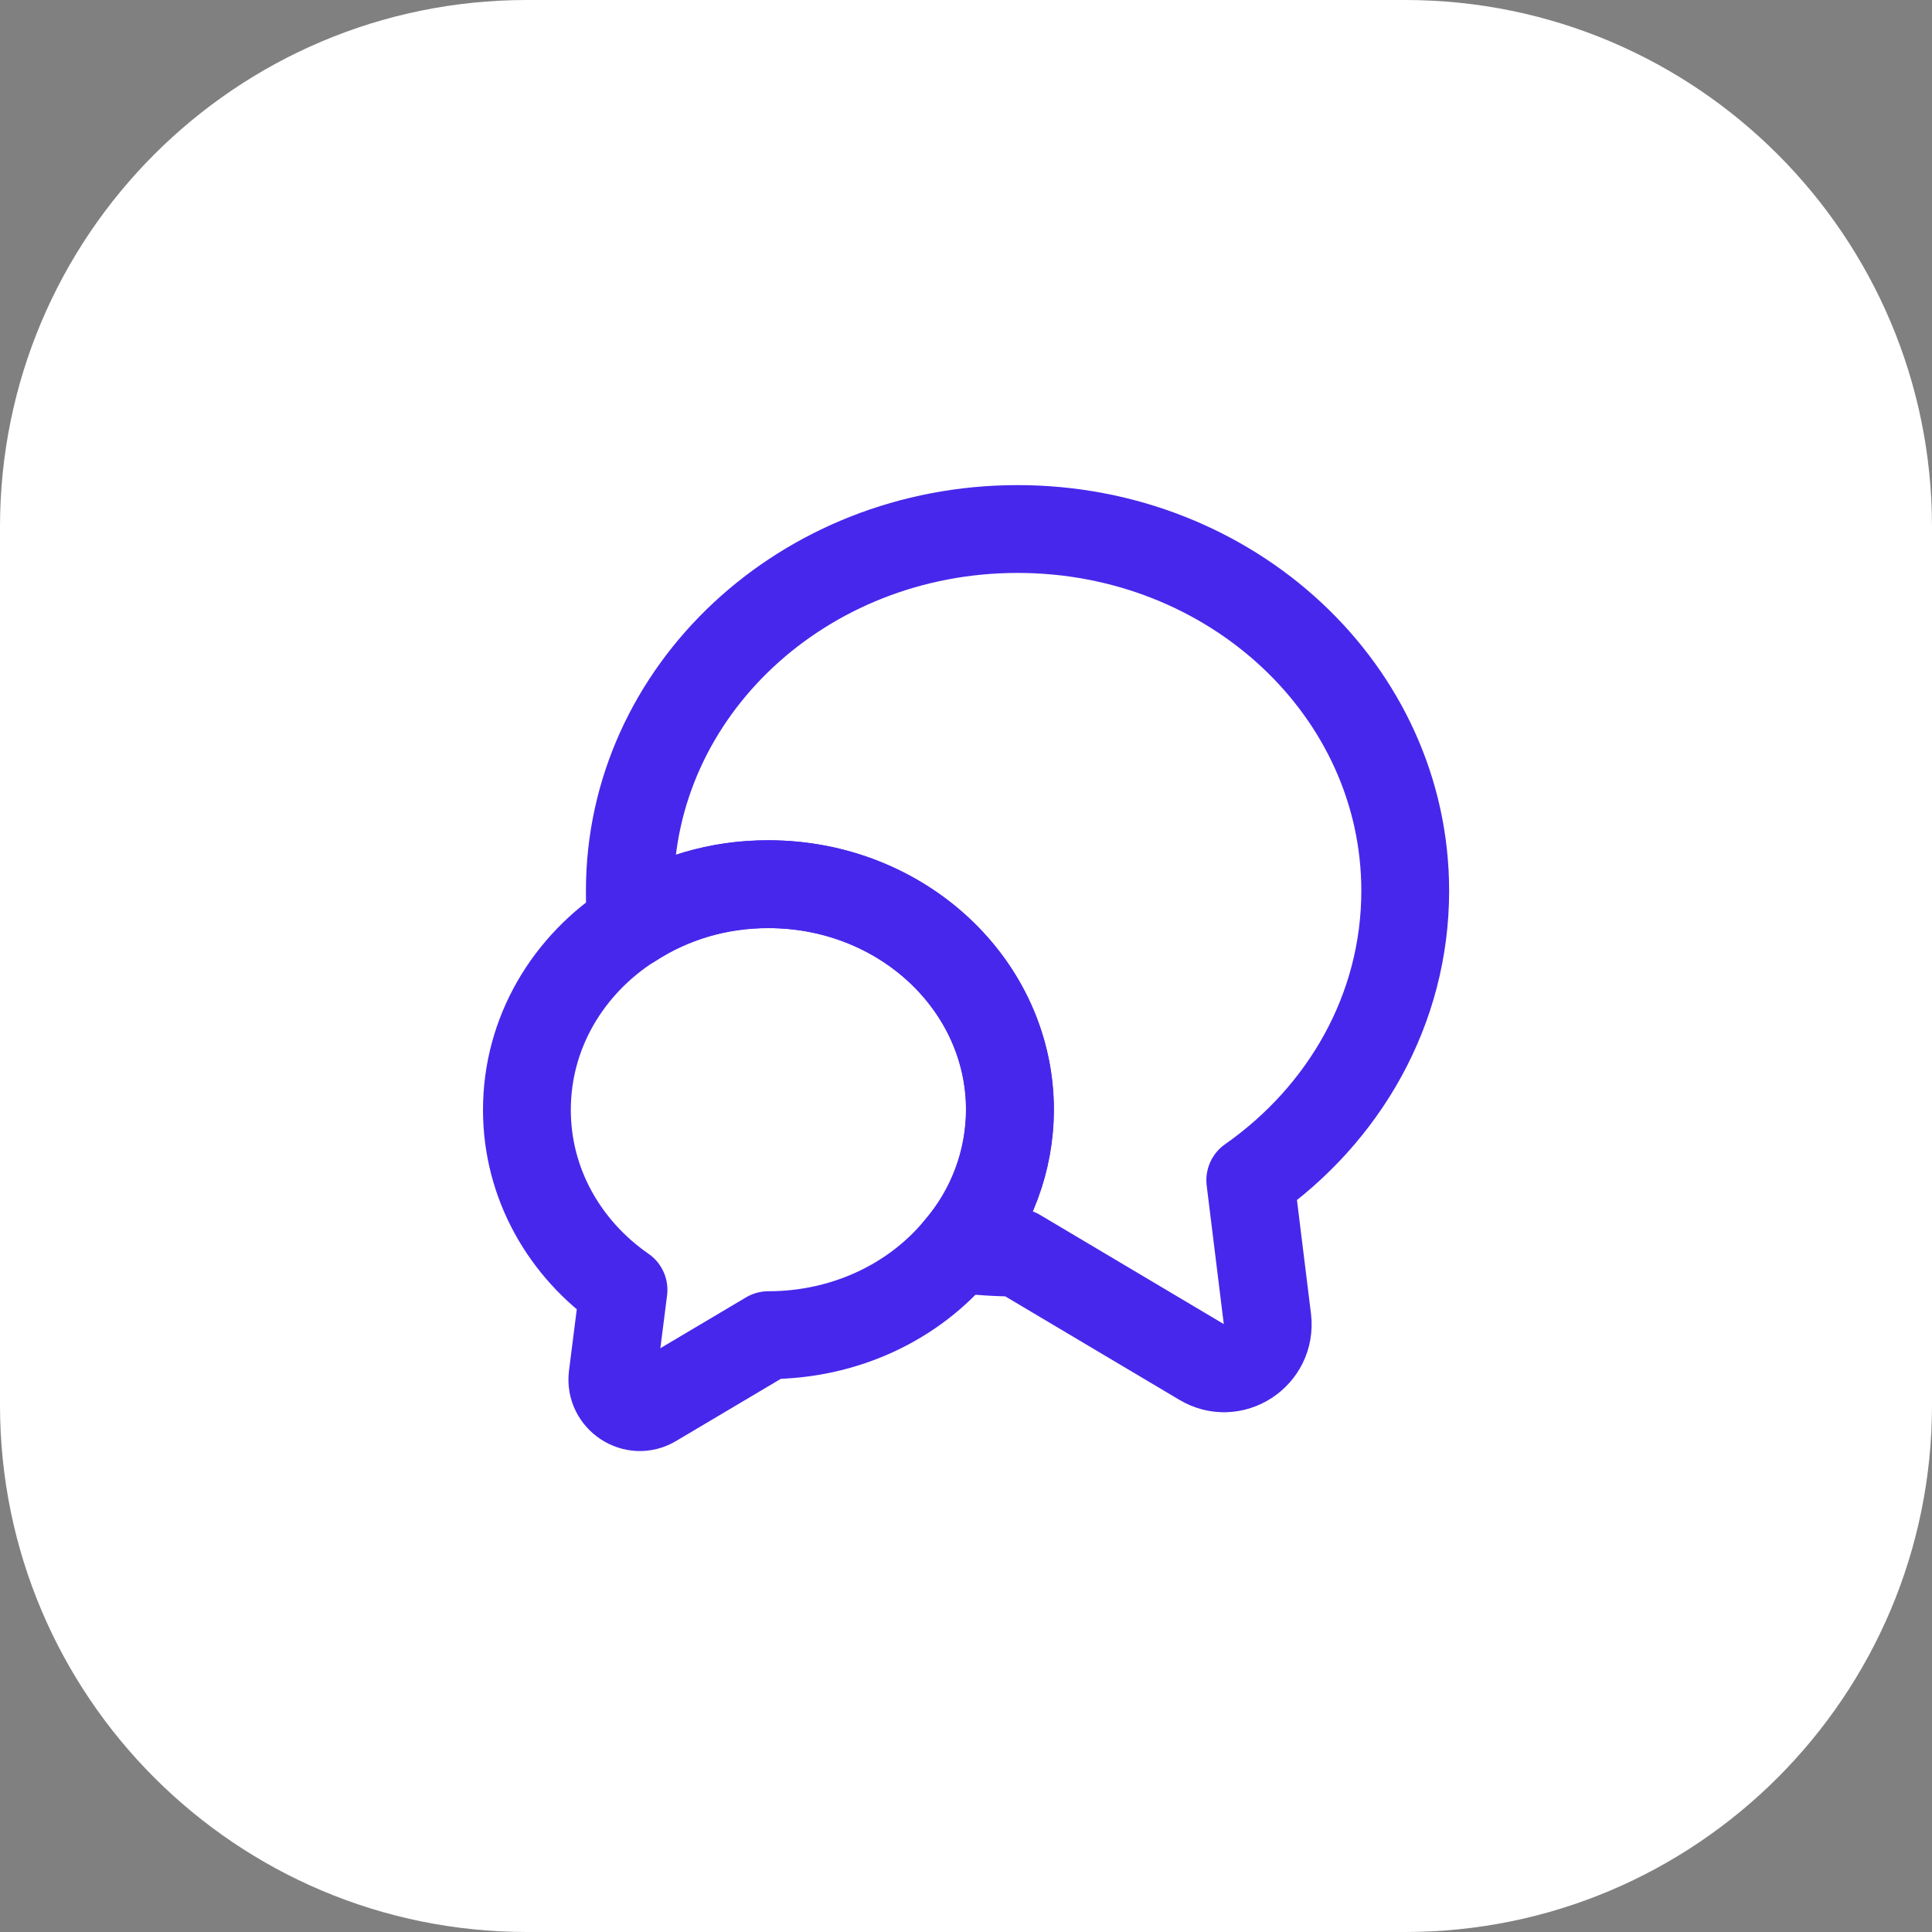
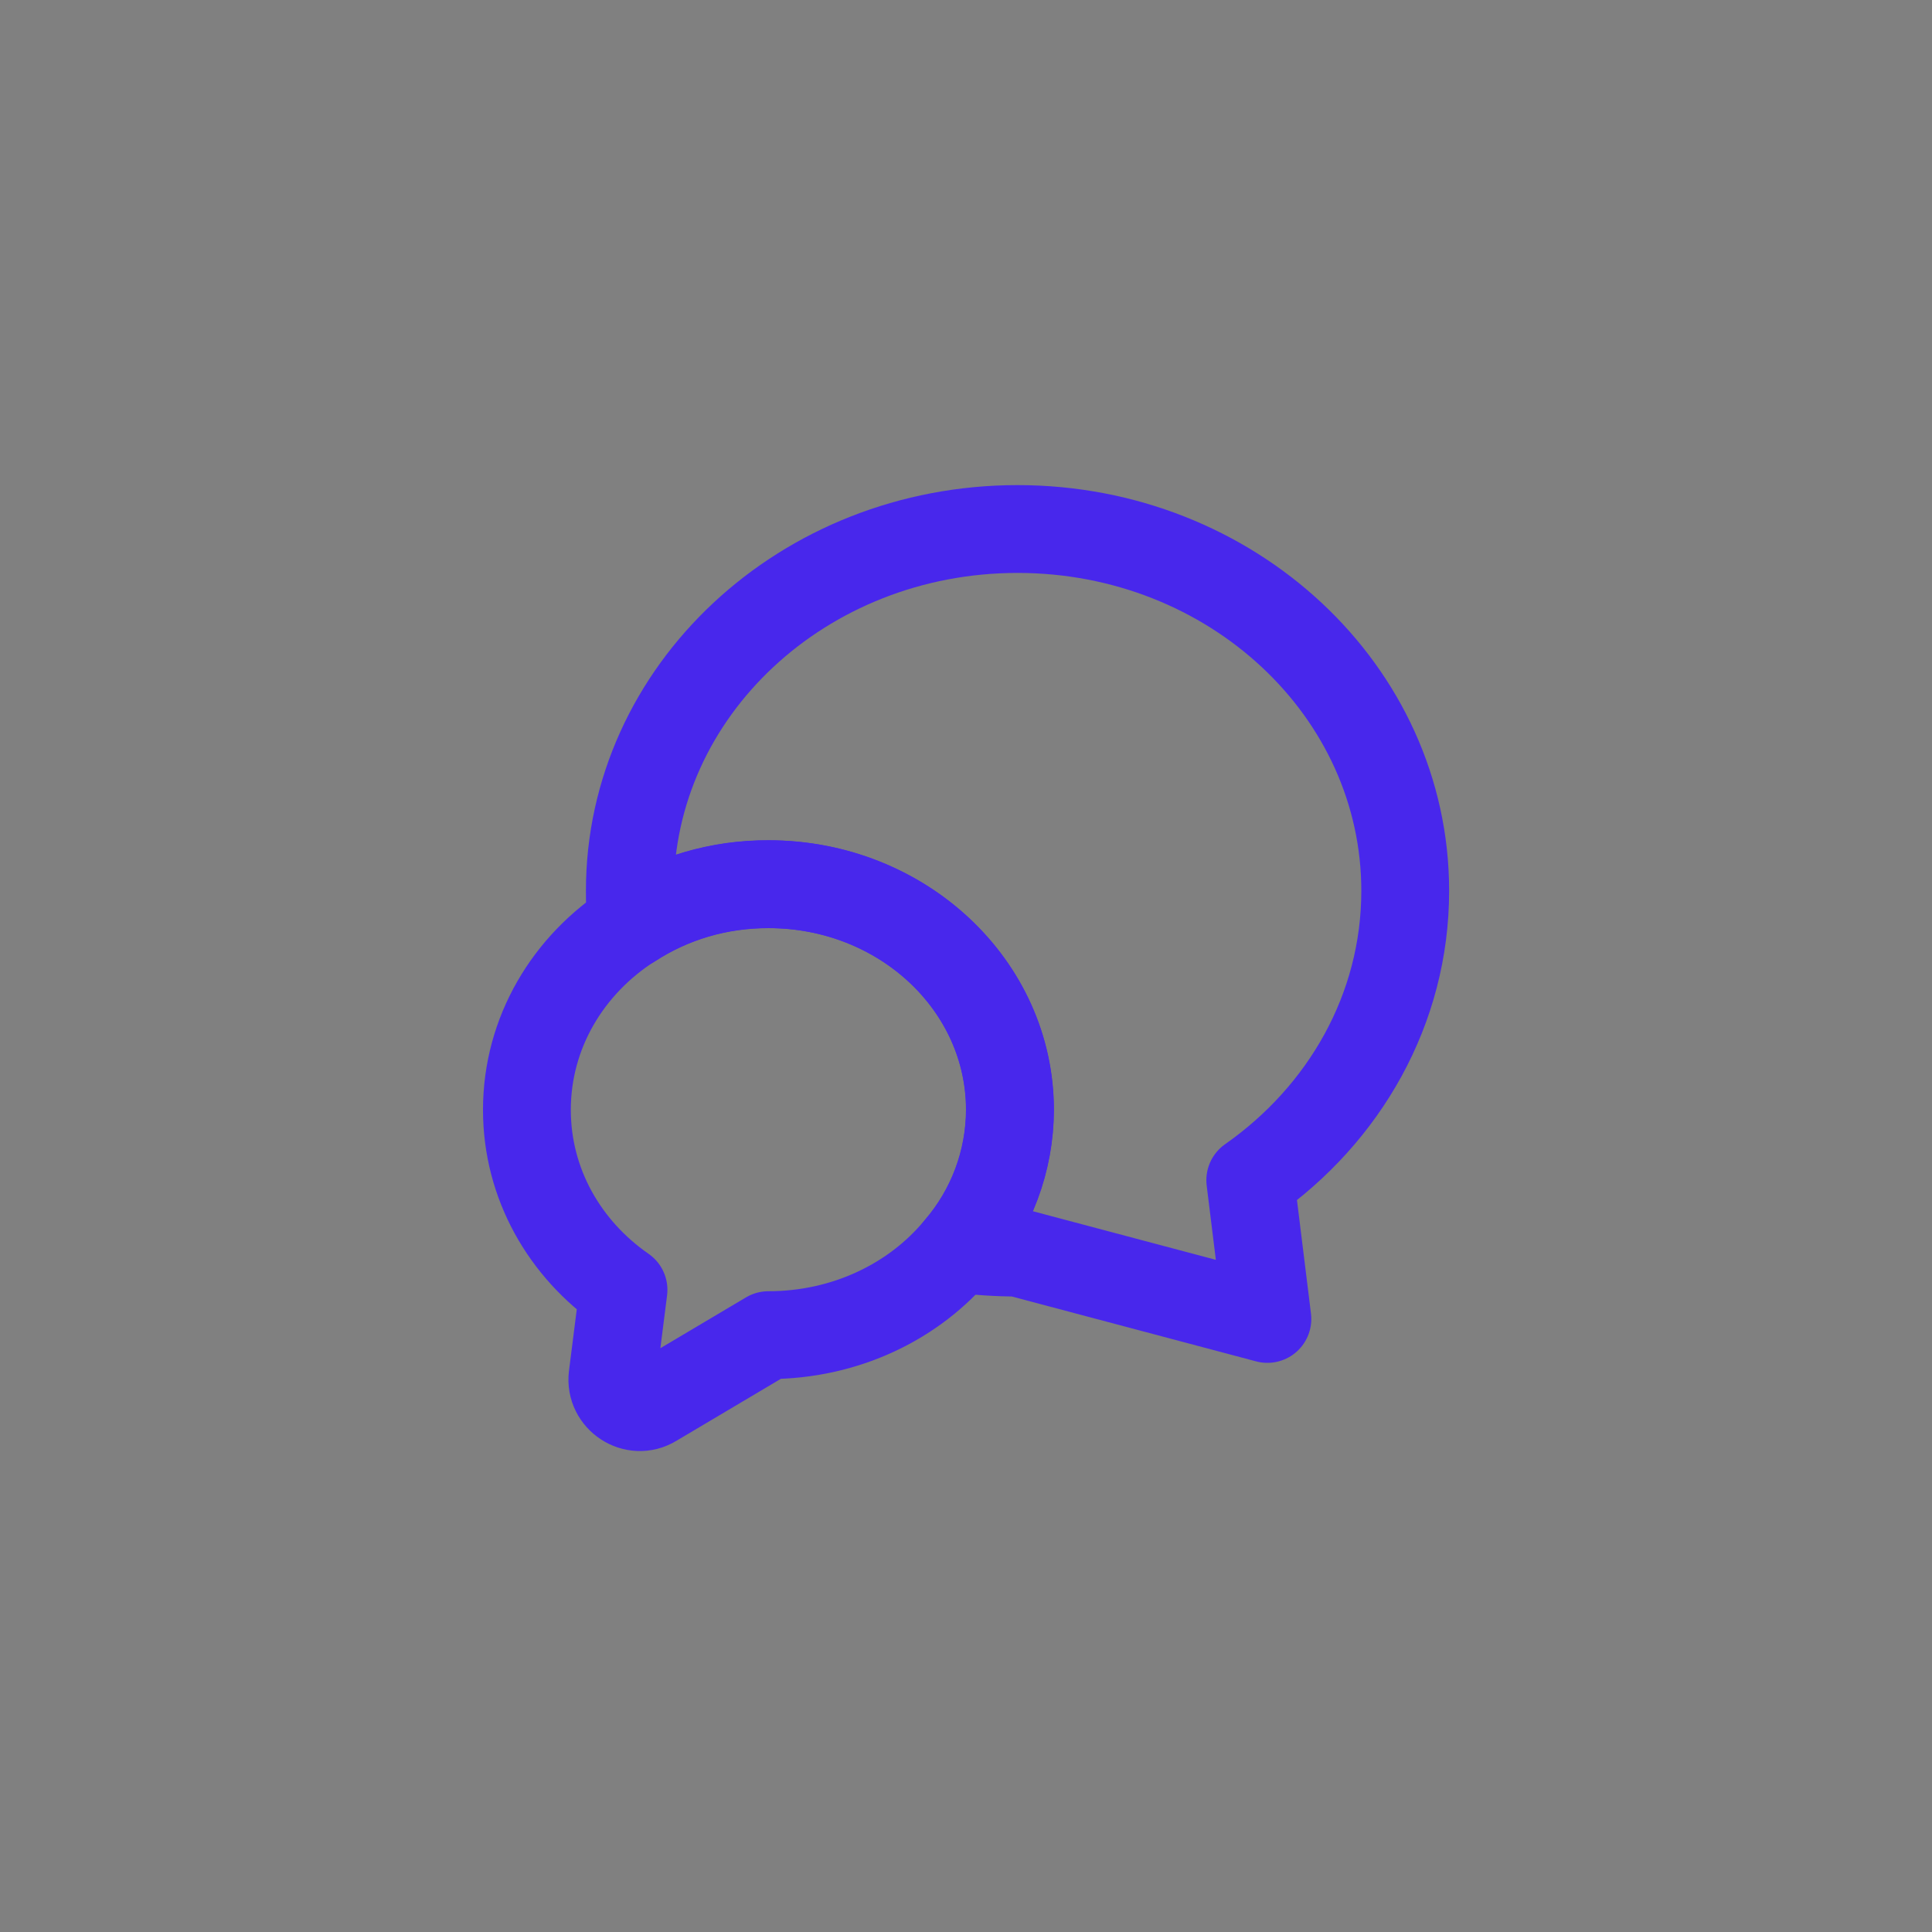
<svg xmlns="http://www.w3.org/2000/svg" width="44" height="44" viewBox="0 0 44 44" fill="none">
  <rect x="0" y="0" width="44" height="44" fill="#808080" stroke="none" />
-   <path d="M0 12C0 5.373 5.373 0 12 0H32C38.627 0 44 5.373 44 12V32C44 38.627 38.627 44 32 44H12C5.373 44 0 38.627 0 32V12Z" fill="white" />
-   <path d="M28.474 26.878L28.864 30.038C28.964 30.867 28.073 31.448 27.364 31.017L23.174 28.527C22.714 28.527 22.264 28.497 21.824 28.438C22.581 27.559 23 26.438 23.003 25.278C23.003 22.438 20.543 20.138 17.504 20.138C16.343 20.138 15.274 20.468 14.384 21.048C14.355 20.796 14.342 20.542 14.344 20.288C14.344 15.738 18.293 12.048 23.174 12.048C28.054 12.048 32.003 15.738 32.003 20.288C32.003 22.988 30.614 25.378 28.474 26.878Z" stroke="#4827EC" stroke-width="2" stroke-linecap="round" stroke-linejoin="round" />
+   <path d="M28.474 26.878L28.864 30.038L23.174 28.527C22.714 28.527 22.264 28.497 21.824 28.438C22.581 27.559 23 26.438 23.003 25.278C23.003 22.438 20.543 20.138 17.504 20.138C16.343 20.138 15.274 20.468 14.384 21.048C14.355 20.796 14.342 20.542 14.344 20.288C14.344 15.738 18.293 12.048 23.174 12.048C28.054 12.048 32.003 15.738 32.003 20.288C32.003 22.988 30.614 25.378 28.474 26.878Z" stroke="#4827EC" stroke-width="2" stroke-linecap="round" stroke-linejoin="round" />
  <path d="M22.999 25.275C22.996 26.436 22.578 27.557 21.82 28.436C20.83 29.636 19.26 30.407 17.5 30.407L14.89 31.956C14.449 32.226 13.89 31.856 13.95 31.346L14.2 29.376C12.859 28.446 12 26.957 12 25.277C12 23.516 12.94 21.966 14.38 21.047C15.309 20.446 16.393 20.129 17.5 20.136C20.539 20.136 22.999 22.436 22.999 25.277V25.275Z" stroke="#4827EC" stroke-width="2" stroke-linecap="round" stroke-linejoin="round" />
</svg>